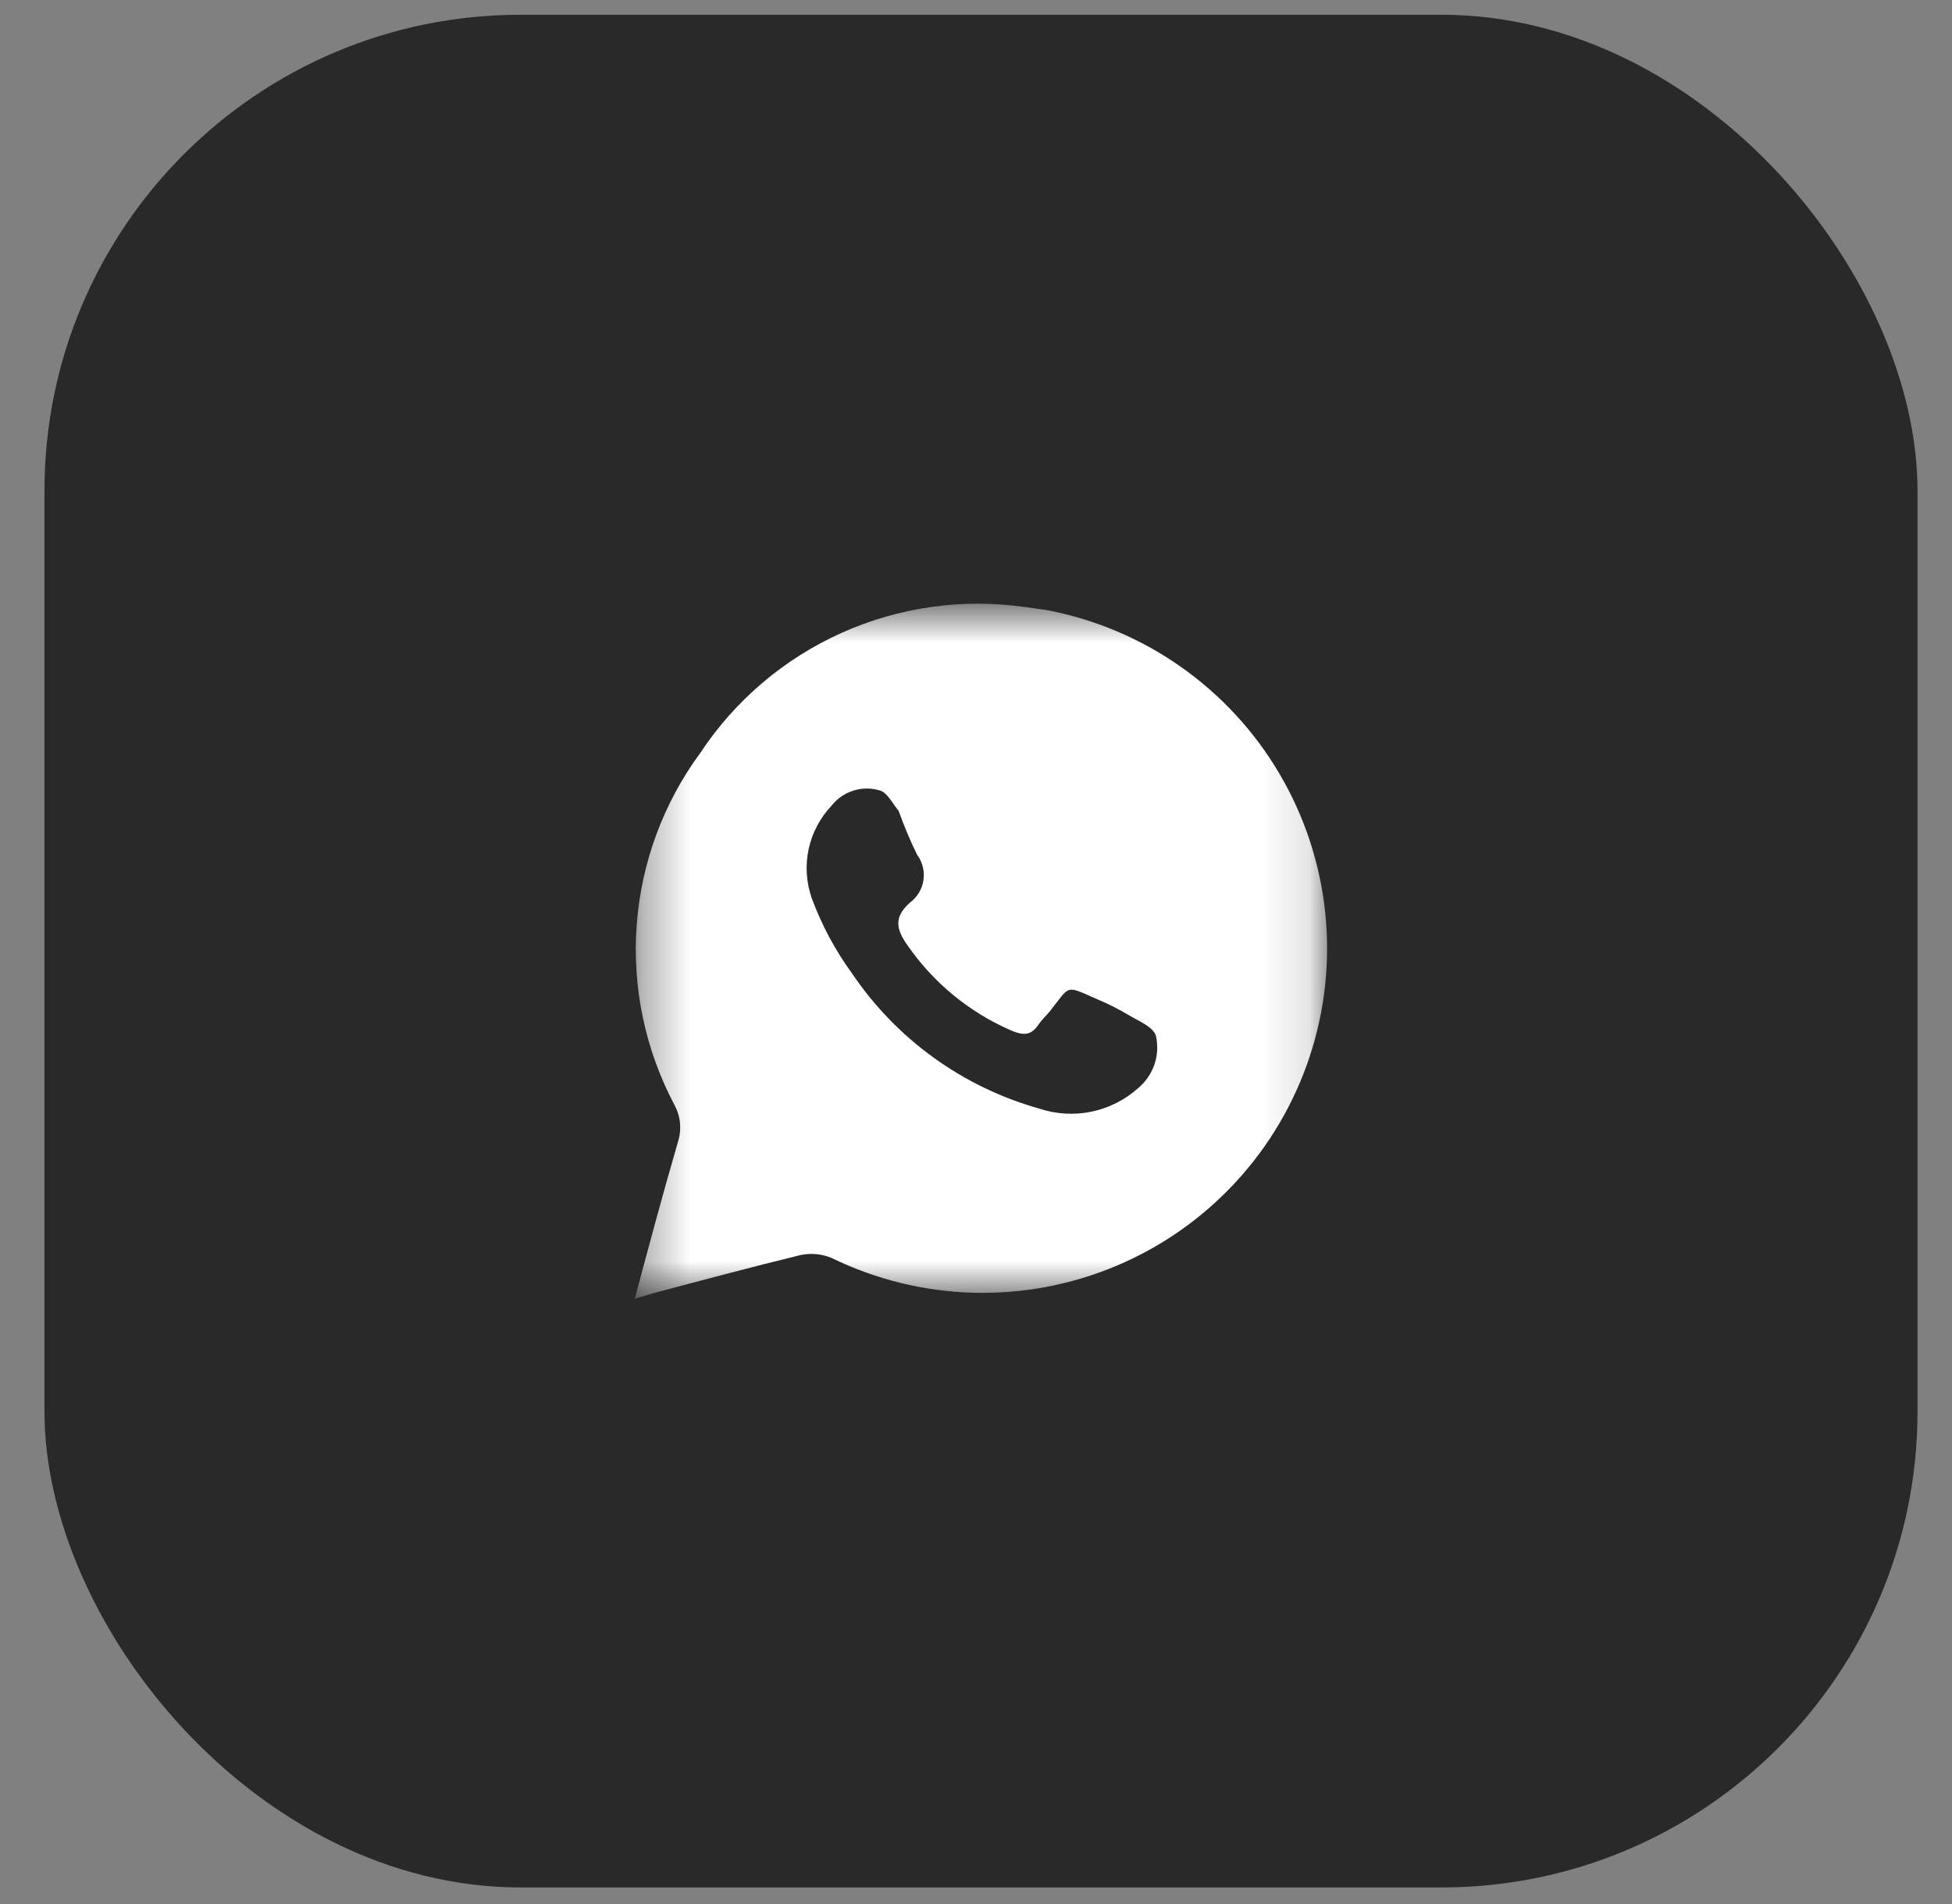
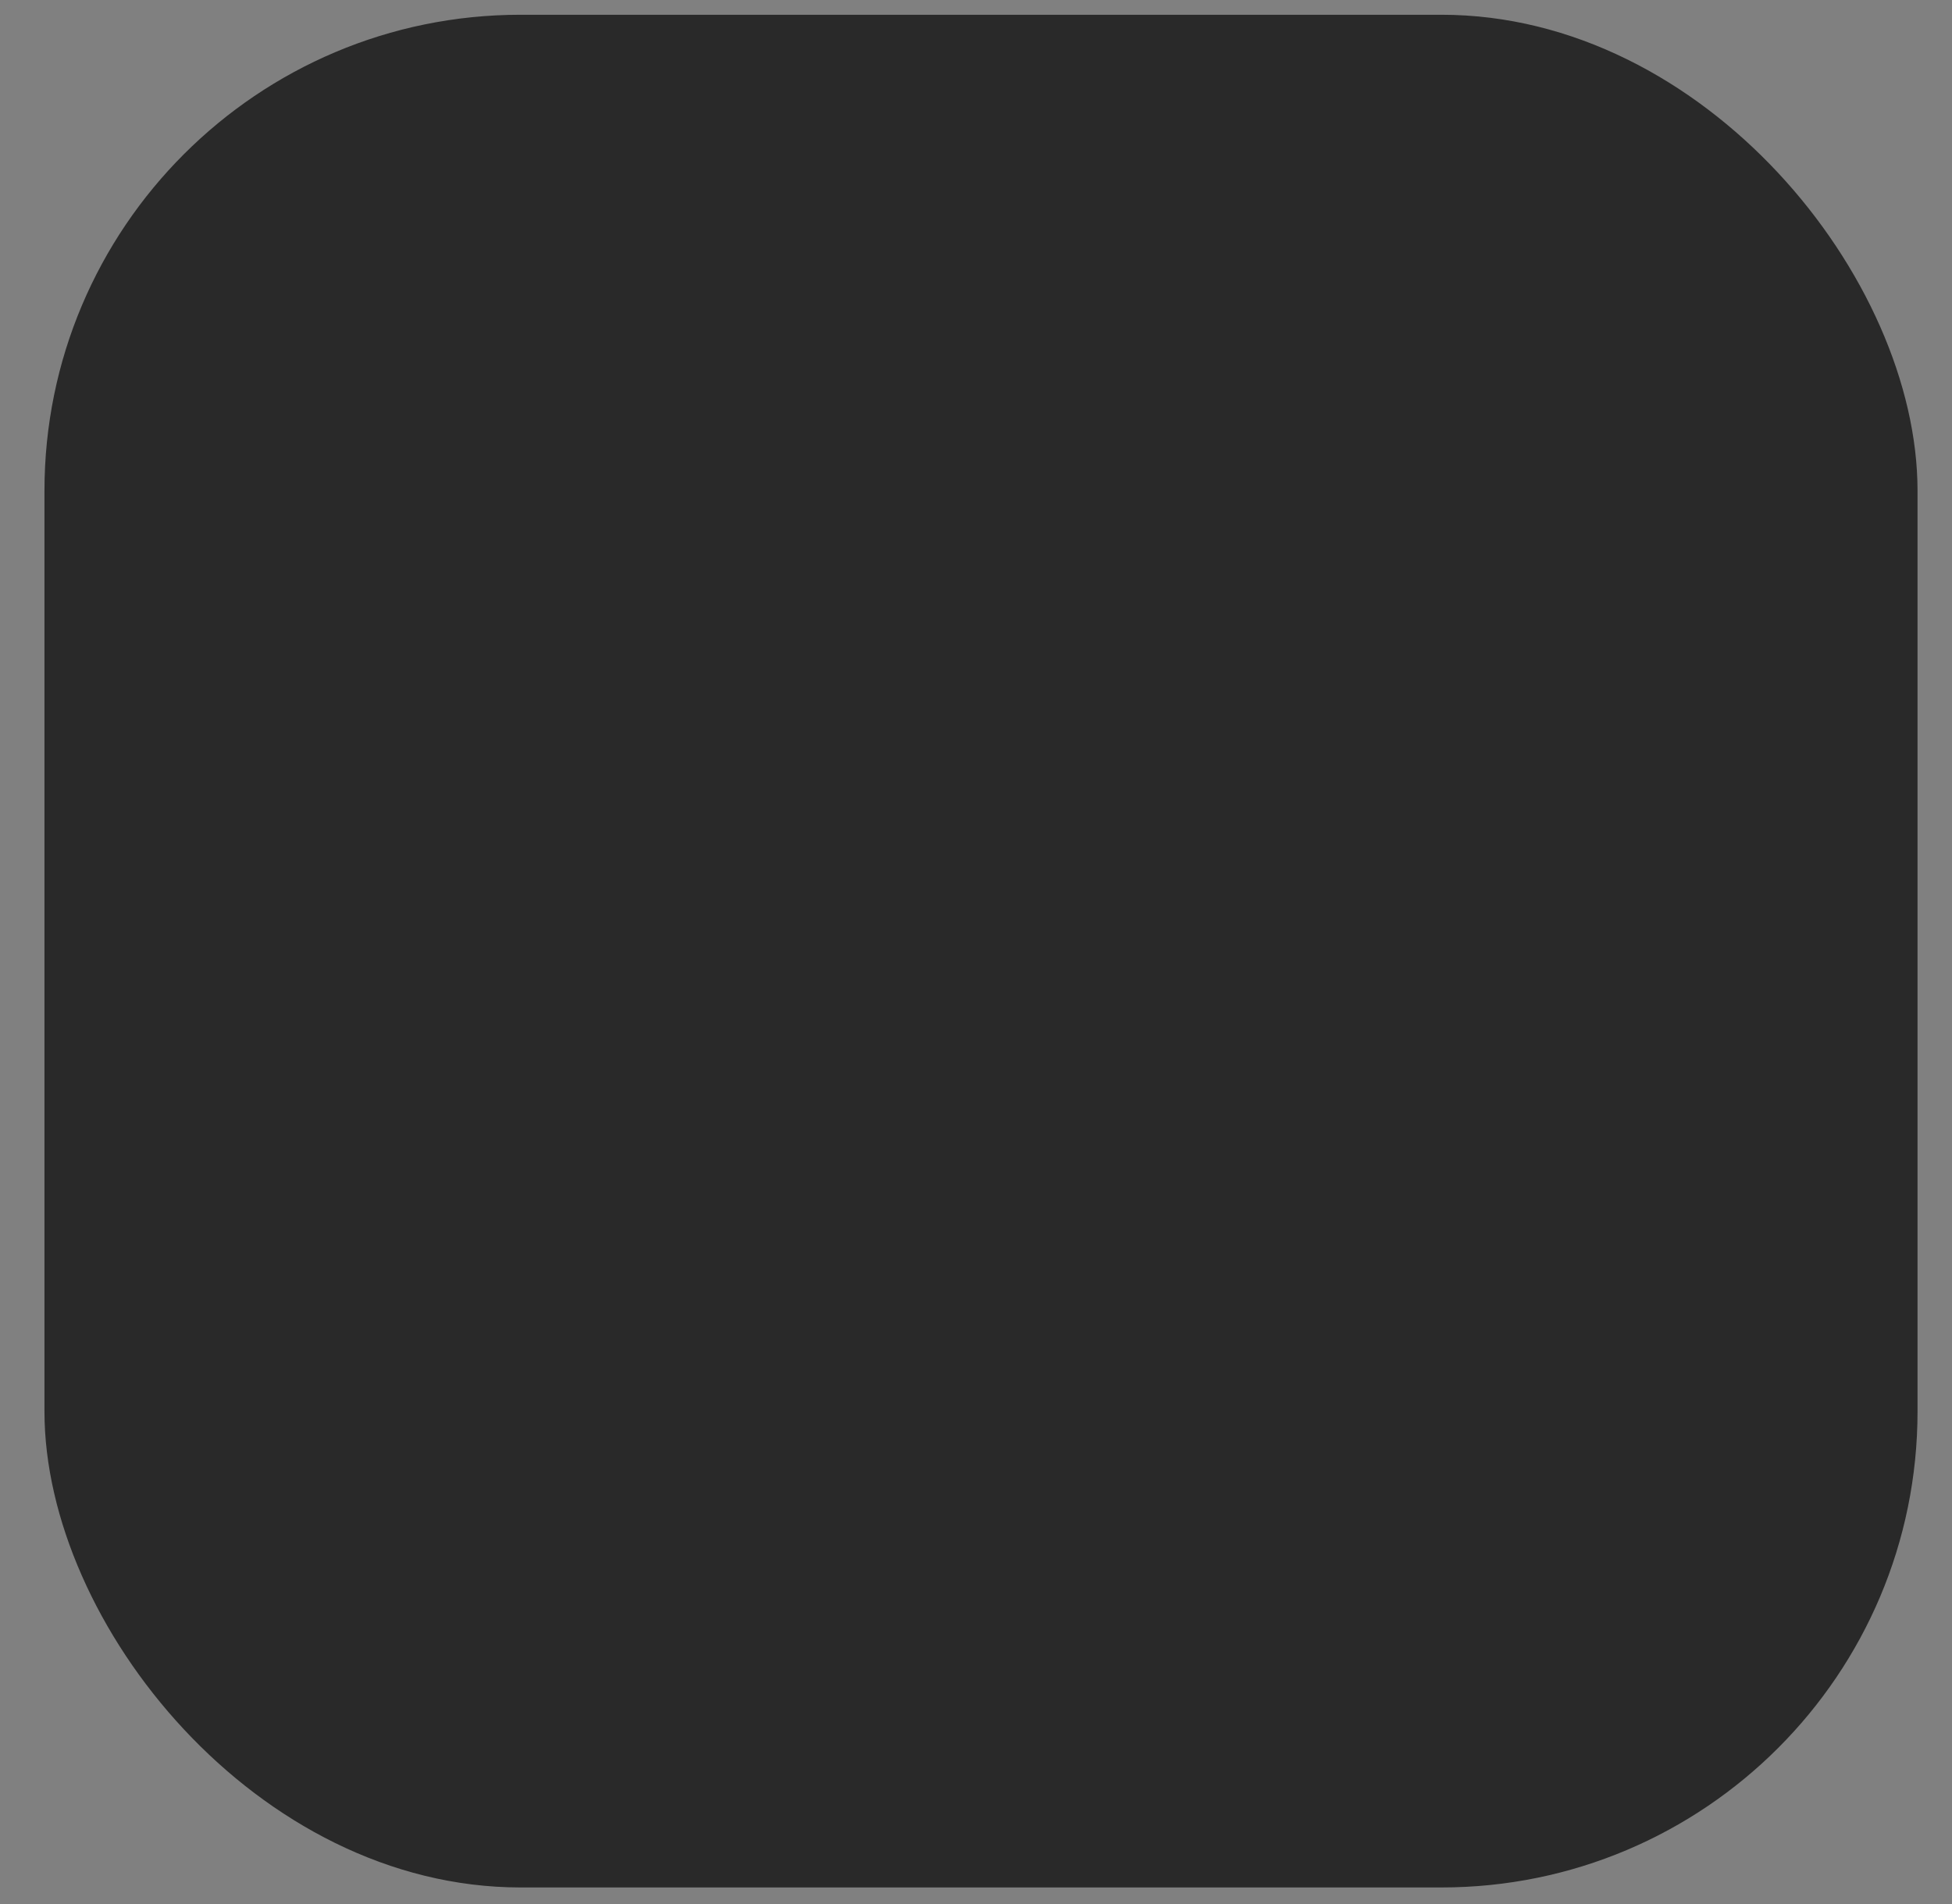
<svg xmlns="http://www.w3.org/2000/svg" width="41" height="40" viewBox="0 0 41 40" fill="none">
  <rect x="0" y="0" width="41" height="40" fill="#808080" stroke="none" />
  <rect x="0.934" y="0.31" width="39.342" height="39.342" rx="10" fill="#292929" />
  <mask id="mask0_75_12" style="mask-type:luminance" maskUnits="userSpaceOnUse" x="13" y="12" width="15" height="16">
    <path d="M13.332 12.708H27.878V27.254H13.332V12.708Z" fill="white" />
  </mask>
  <g mask="url(#mask0_75_12)">
-     <path d="M21.976 12.815L21.539 12.754C20.228 12.565 18.889 12.752 17.68 13.294C16.471 13.836 15.441 14.711 14.71 15.816C13.932 16.873 13.469 18.127 13.373 19.436C13.276 20.744 13.552 22.053 14.166 23.212C14.229 23.328 14.269 23.456 14.282 23.587C14.295 23.718 14.282 23.851 14.243 23.978C13.929 25.057 13.638 26.144 13.332 27.285L13.715 27.17C14.748 26.895 15.782 26.619 16.816 26.366C17.034 26.321 17.26 26.342 17.466 26.427C18.394 26.88 19.407 27.129 20.438 27.158C21.47 27.186 22.495 26.994 23.446 26.594C24.398 26.194 25.252 25.594 25.952 24.837C26.653 24.079 27.183 23.18 27.507 22.201C27.832 21.221 27.943 20.184 27.834 19.158C27.724 18.132 27.396 17.141 26.872 16.252C26.349 15.363 25.64 14.597 24.796 14.004C23.951 13.411 22.99 13.006 21.976 12.815ZM23.905 22.86C23.627 23.109 23.287 23.28 22.922 23.355C22.556 23.43 22.177 23.407 21.823 23.288C20.219 22.836 18.827 21.83 17.895 20.448C17.539 19.959 17.253 19.423 17.045 18.856C16.933 18.526 16.912 18.172 16.986 17.832C17.061 17.492 17.227 17.179 17.466 16.926C17.583 16.777 17.742 16.667 17.922 16.61C18.102 16.552 18.296 16.551 18.477 16.605C18.63 16.643 18.737 16.865 18.875 17.034C18.987 17.35 19.117 17.659 19.265 17.96C19.378 18.113 19.424 18.305 19.396 18.493C19.367 18.681 19.265 18.85 19.112 18.963C18.768 19.269 18.821 19.522 19.066 19.866C19.608 20.647 20.355 21.262 21.225 21.642C21.47 21.75 21.654 21.773 21.815 21.52C21.884 21.421 21.976 21.336 22.052 21.244C22.496 20.686 22.358 20.693 23.063 20.999C23.287 21.094 23.504 21.204 23.714 21.329C23.92 21.451 24.234 21.581 24.28 21.765C24.324 21.964 24.313 22.172 24.247 22.365C24.18 22.558 24.062 22.73 23.905 22.86Z" fill="white" />
-   </g>
+     </g>
</svg>